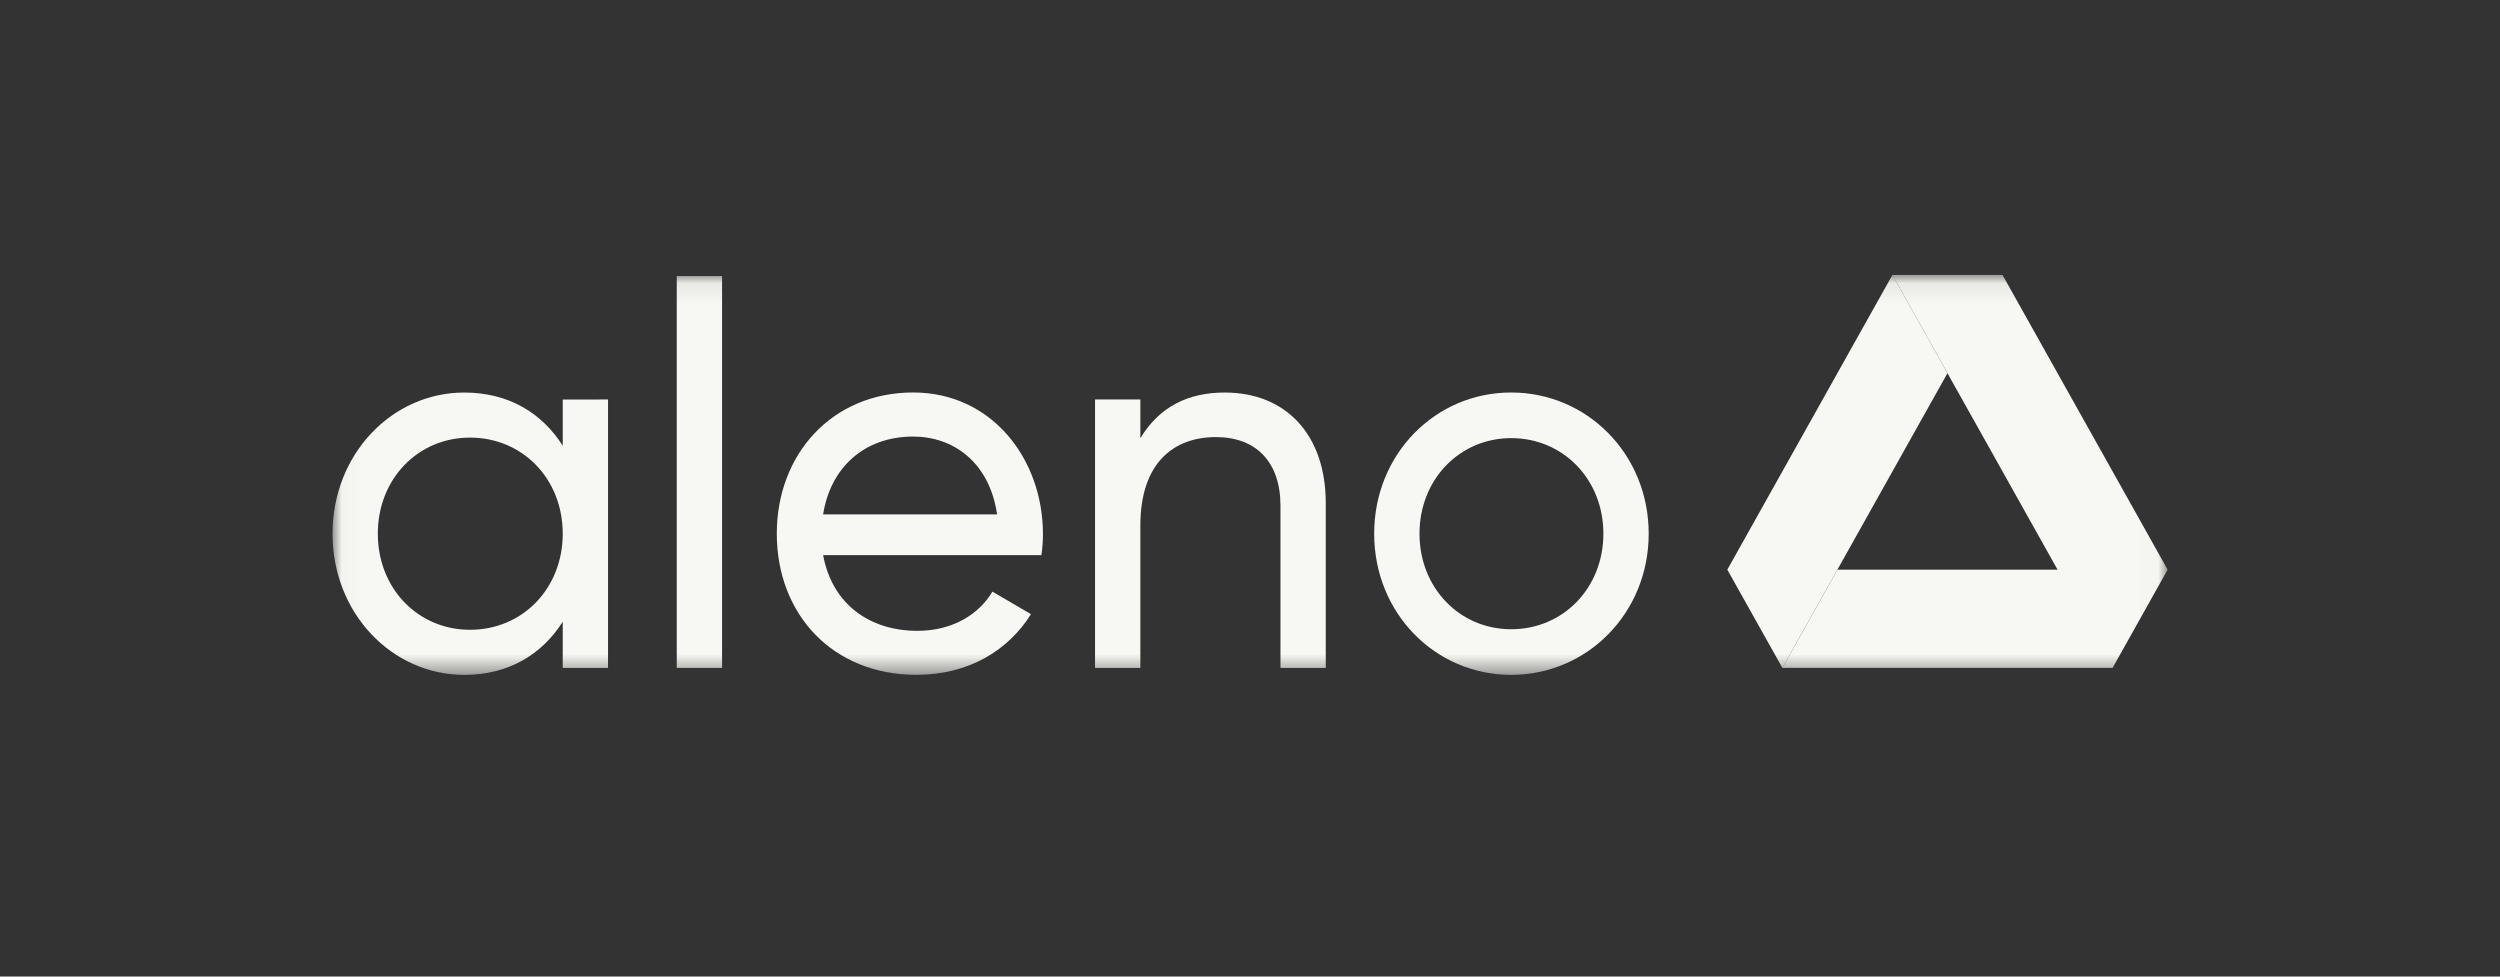
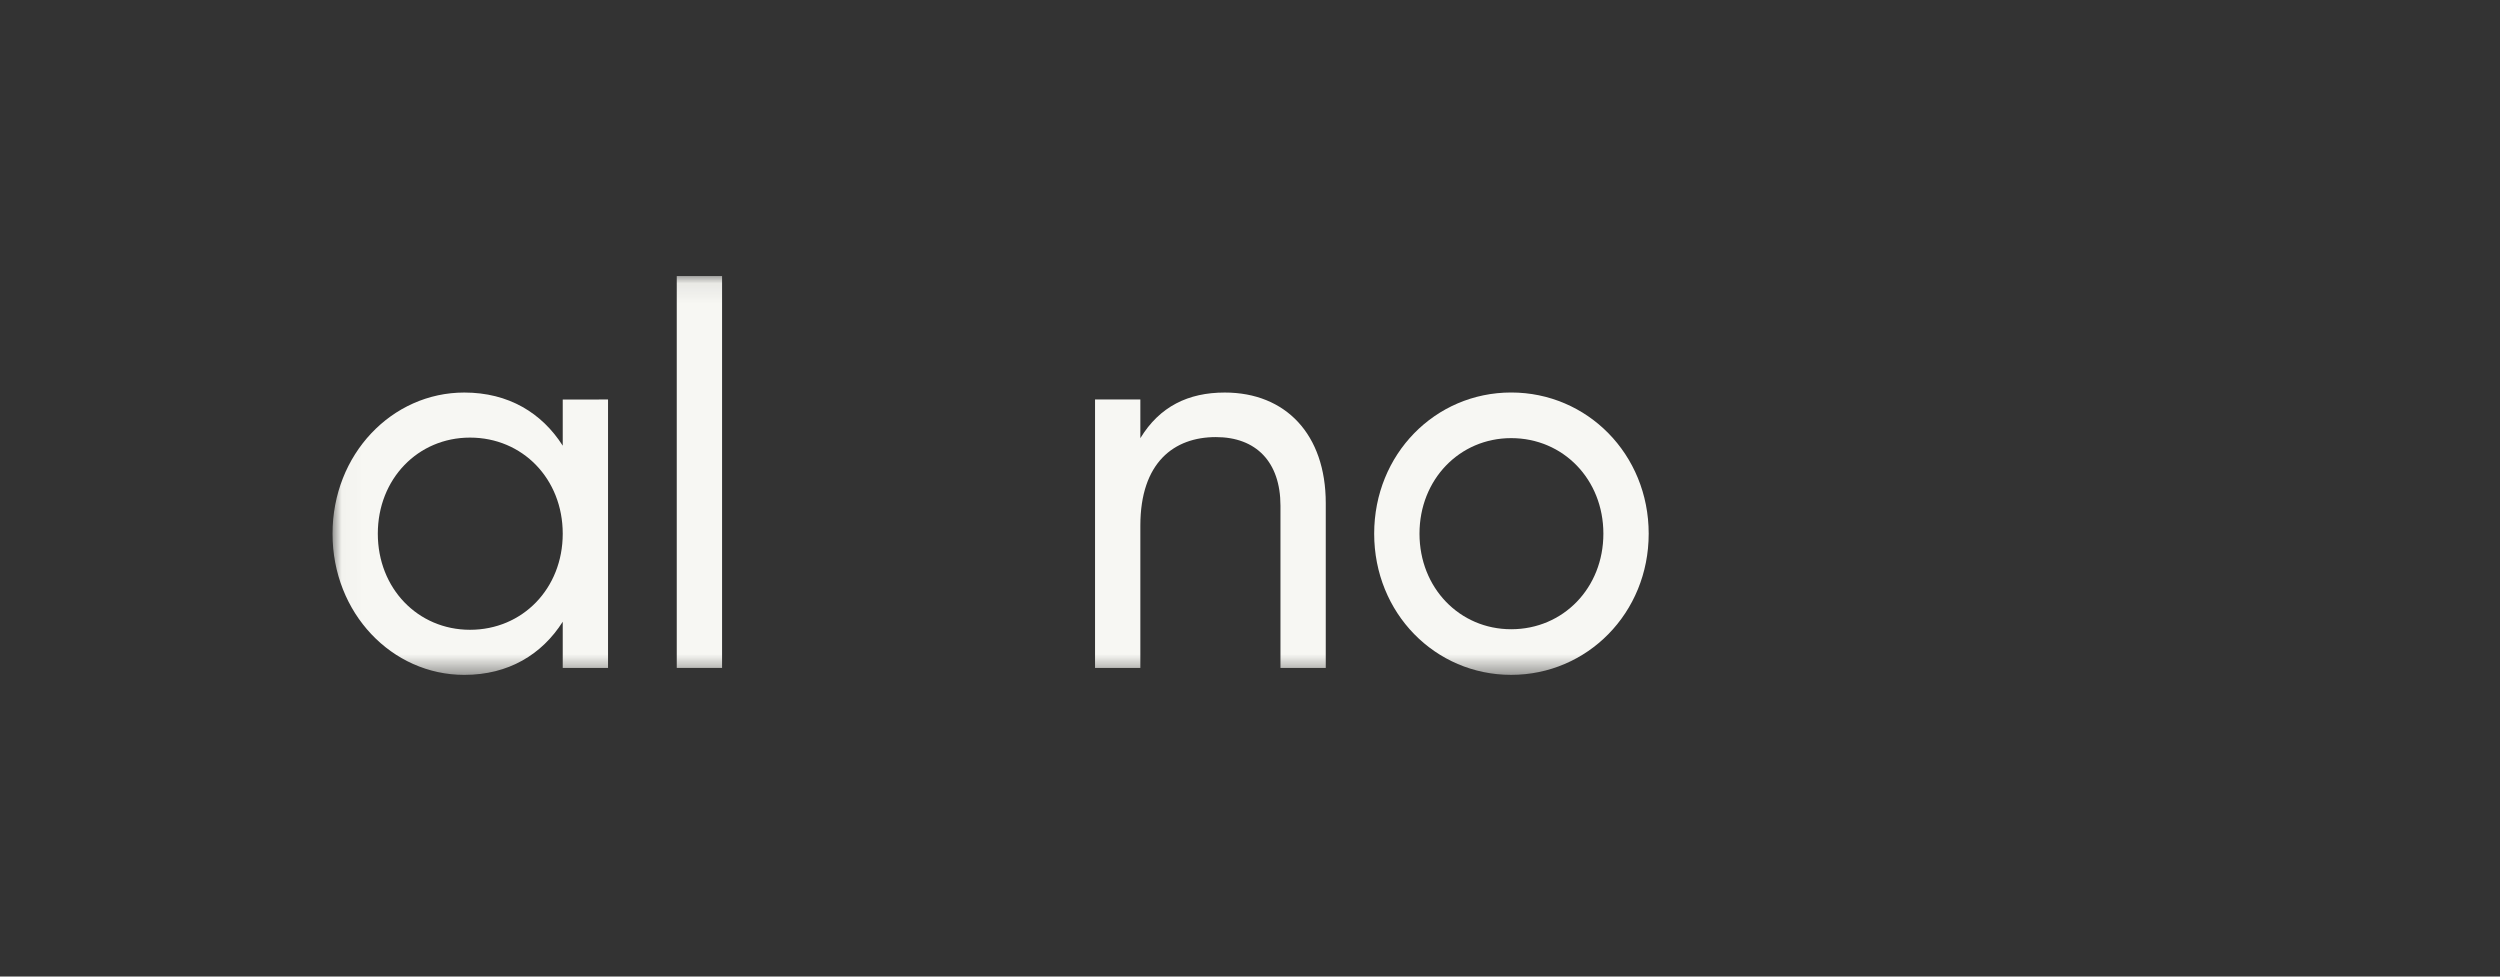
<svg xmlns="http://www.w3.org/2000/svg" width="128" height="50" viewBox="0 0 128 50" fill="none">
  <rect x="0" y="0" width="128" height="50" fill="#333333" stroke="none" />
  <g clip-path="url(#clip0_5629_14994)">
    <mask id="mask0_5629_14994" style="mask-type:luminance" maskUnits="userSpaceOnUse" x="17" y="14" width="94" height="21">
-       <path d="M110.983 14.077H17.023V34.553H110.983V14.077Z" fill="white" />
-     </mask>
+       </mask>
    <g mask="url(#mask0_5629_14994)">
      <path d="M96.892 14.077L88.439 29.167L91.258 34.196L99.711 19.107L96.892 14.077Z" fill="#F7F7F3" />
    </g>
    <mask id="mask1_5629_14994" style="mask-type:luminance" maskUnits="userSpaceOnUse" x="17" y="14" width="94" height="21">
-       <path d="M110.983 14.077H17.023V34.553H110.983V14.077Z" fill="white" />
-     </mask>
+       </mask>
    <g mask="url(#mask1_5629_14994)">
      <path d="M96.892 14.077L105.347 29.167H94.075L91.258 34.196H108.164L110.983 29.167L102.528 14.077H96.892Z" fill="#F7F7F3" />
    </g>
    <mask id="mask2_5629_14994" style="mask-type:luminance" maskUnits="userSpaceOnUse" x="17" y="14" width="94" height="21">
      <path d="M110.983 14.077H17.023V34.553H110.983V14.077Z" fill="white" />
    </mask>
    <g mask="url(#mask2_5629_14994)">
      <path d="M31.131 20.454V34.197H28.812V31.833C27.745 33.51 26.038 34.554 23.772 34.554C20.065 34.554 17.025 31.393 17.025 27.326C17.025 23.258 20.066 20.098 23.772 20.098C26.038 20.098 27.745 21.143 28.812 22.819V20.456L31.131 20.454ZM28.812 27.325C28.812 24.521 26.758 22.405 24.064 22.405C21.397 22.405 19.344 24.521 19.344 27.325C19.344 30.128 21.397 32.245 24.064 32.245C26.758 32.245 28.812 30.128 28.812 27.325Z" fill="#F7F7F3" />
    </g>
    <mask id="mask3_5629_14994" style="mask-type:luminance" maskUnits="userSpaceOnUse" x="17" y="14" width="94" height="21">
      <path d="M110.983 14.077H17.023V34.553H110.983V14.077Z" fill="white" />
    </mask>
    <g mask="url(#mask3_5629_14994)">
      <path d="M36.97 14.134H34.65V34.197H36.97V14.134Z" fill="#F7F7F3" />
    </g>
    <mask id="mask4_5629_14994" style="mask-type:luminance" maskUnits="userSpaceOnUse" x="17" y="14" width="94" height="21">
      <path d="M110.983 14.077H17.023V34.553H110.983V14.077Z" fill="white" />
    </mask>
    <g mask="url(#mask4_5629_14994)">
-       <path d="M46.972 32.299C48.811 32.299 50.145 31.419 50.812 30.292L52.786 31.446C51.613 33.315 49.585 34.551 46.918 34.551C42.625 34.551 39.772 31.446 39.772 27.323C39.772 23.256 42.598 20.095 46.759 20.095C50.785 20.095 53.399 23.503 53.399 27.35C53.399 27.708 53.372 28.064 53.319 28.422H42.144C42.598 30.898 44.491 32.299 46.972 32.299ZM42.144 26.336H51.051C50.651 23.615 48.758 22.352 46.757 22.352C44.251 22.35 42.517 23.944 42.144 26.336Z" fill="#F7F7F3" />
-     </g>
+       </g>
    <mask id="mask5_5629_14994" style="mask-type:luminance" maskUnits="userSpaceOnUse" x="17" y="14" width="94" height="21">
      <path d="M110.983 14.077H17.023V34.553H110.983V14.077Z" fill="white" />
    </mask>
    <g mask="url(#mask5_5629_14994)">
      <path d="M67.879 25.759V34.197H65.56V25.896C65.56 23.643 64.307 22.379 62.253 22.379C60.119 22.379 58.386 23.67 58.386 26.914V34.197H56.066V20.454H58.386V22.434C59.373 20.812 60.84 20.098 62.706 20.098C65.826 20.096 67.879 22.241 67.879 25.759Z" fill="#F7F7F3" />
    </g>
    <mask id="mask6_5629_14994" style="mask-type:luminance" maskUnits="userSpaceOnUse" x="17" y="14" width="94" height="21">
      <path d="M110.983 14.077H17.023V34.553H110.983V14.077Z" fill="white" />
    </mask>
    <g mask="url(#mask6_5629_14994)">
      <path d="M70.358 27.324C70.358 23.256 73.479 20.096 77.372 20.096C81.266 20.096 84.413 23.256 84.413 27.324C84.413 31.391 81.266 34.553 77.372 34.553C73.479 34.553 70.358 31.393 70.358 27.324ZM82.093 27.324C82.093 24.549 80.039 22.432 77.372 22.432C74.732 22.432 72.678 24.549 72.678 27.324C72.678 30.1 74.732 32.217 77.372 32.217C80.039 32.217 82.093 30.1 82.093 27.324Z" fill="#F7F7F3" />
    </g>
  </g>
  <defs>
    <clipPath id="clip0_5629_14994">
      <rect width="94" height="20.562" fill="white" transform="translate(17 14)" />
    </clipPath>
  </defs>
</svg>